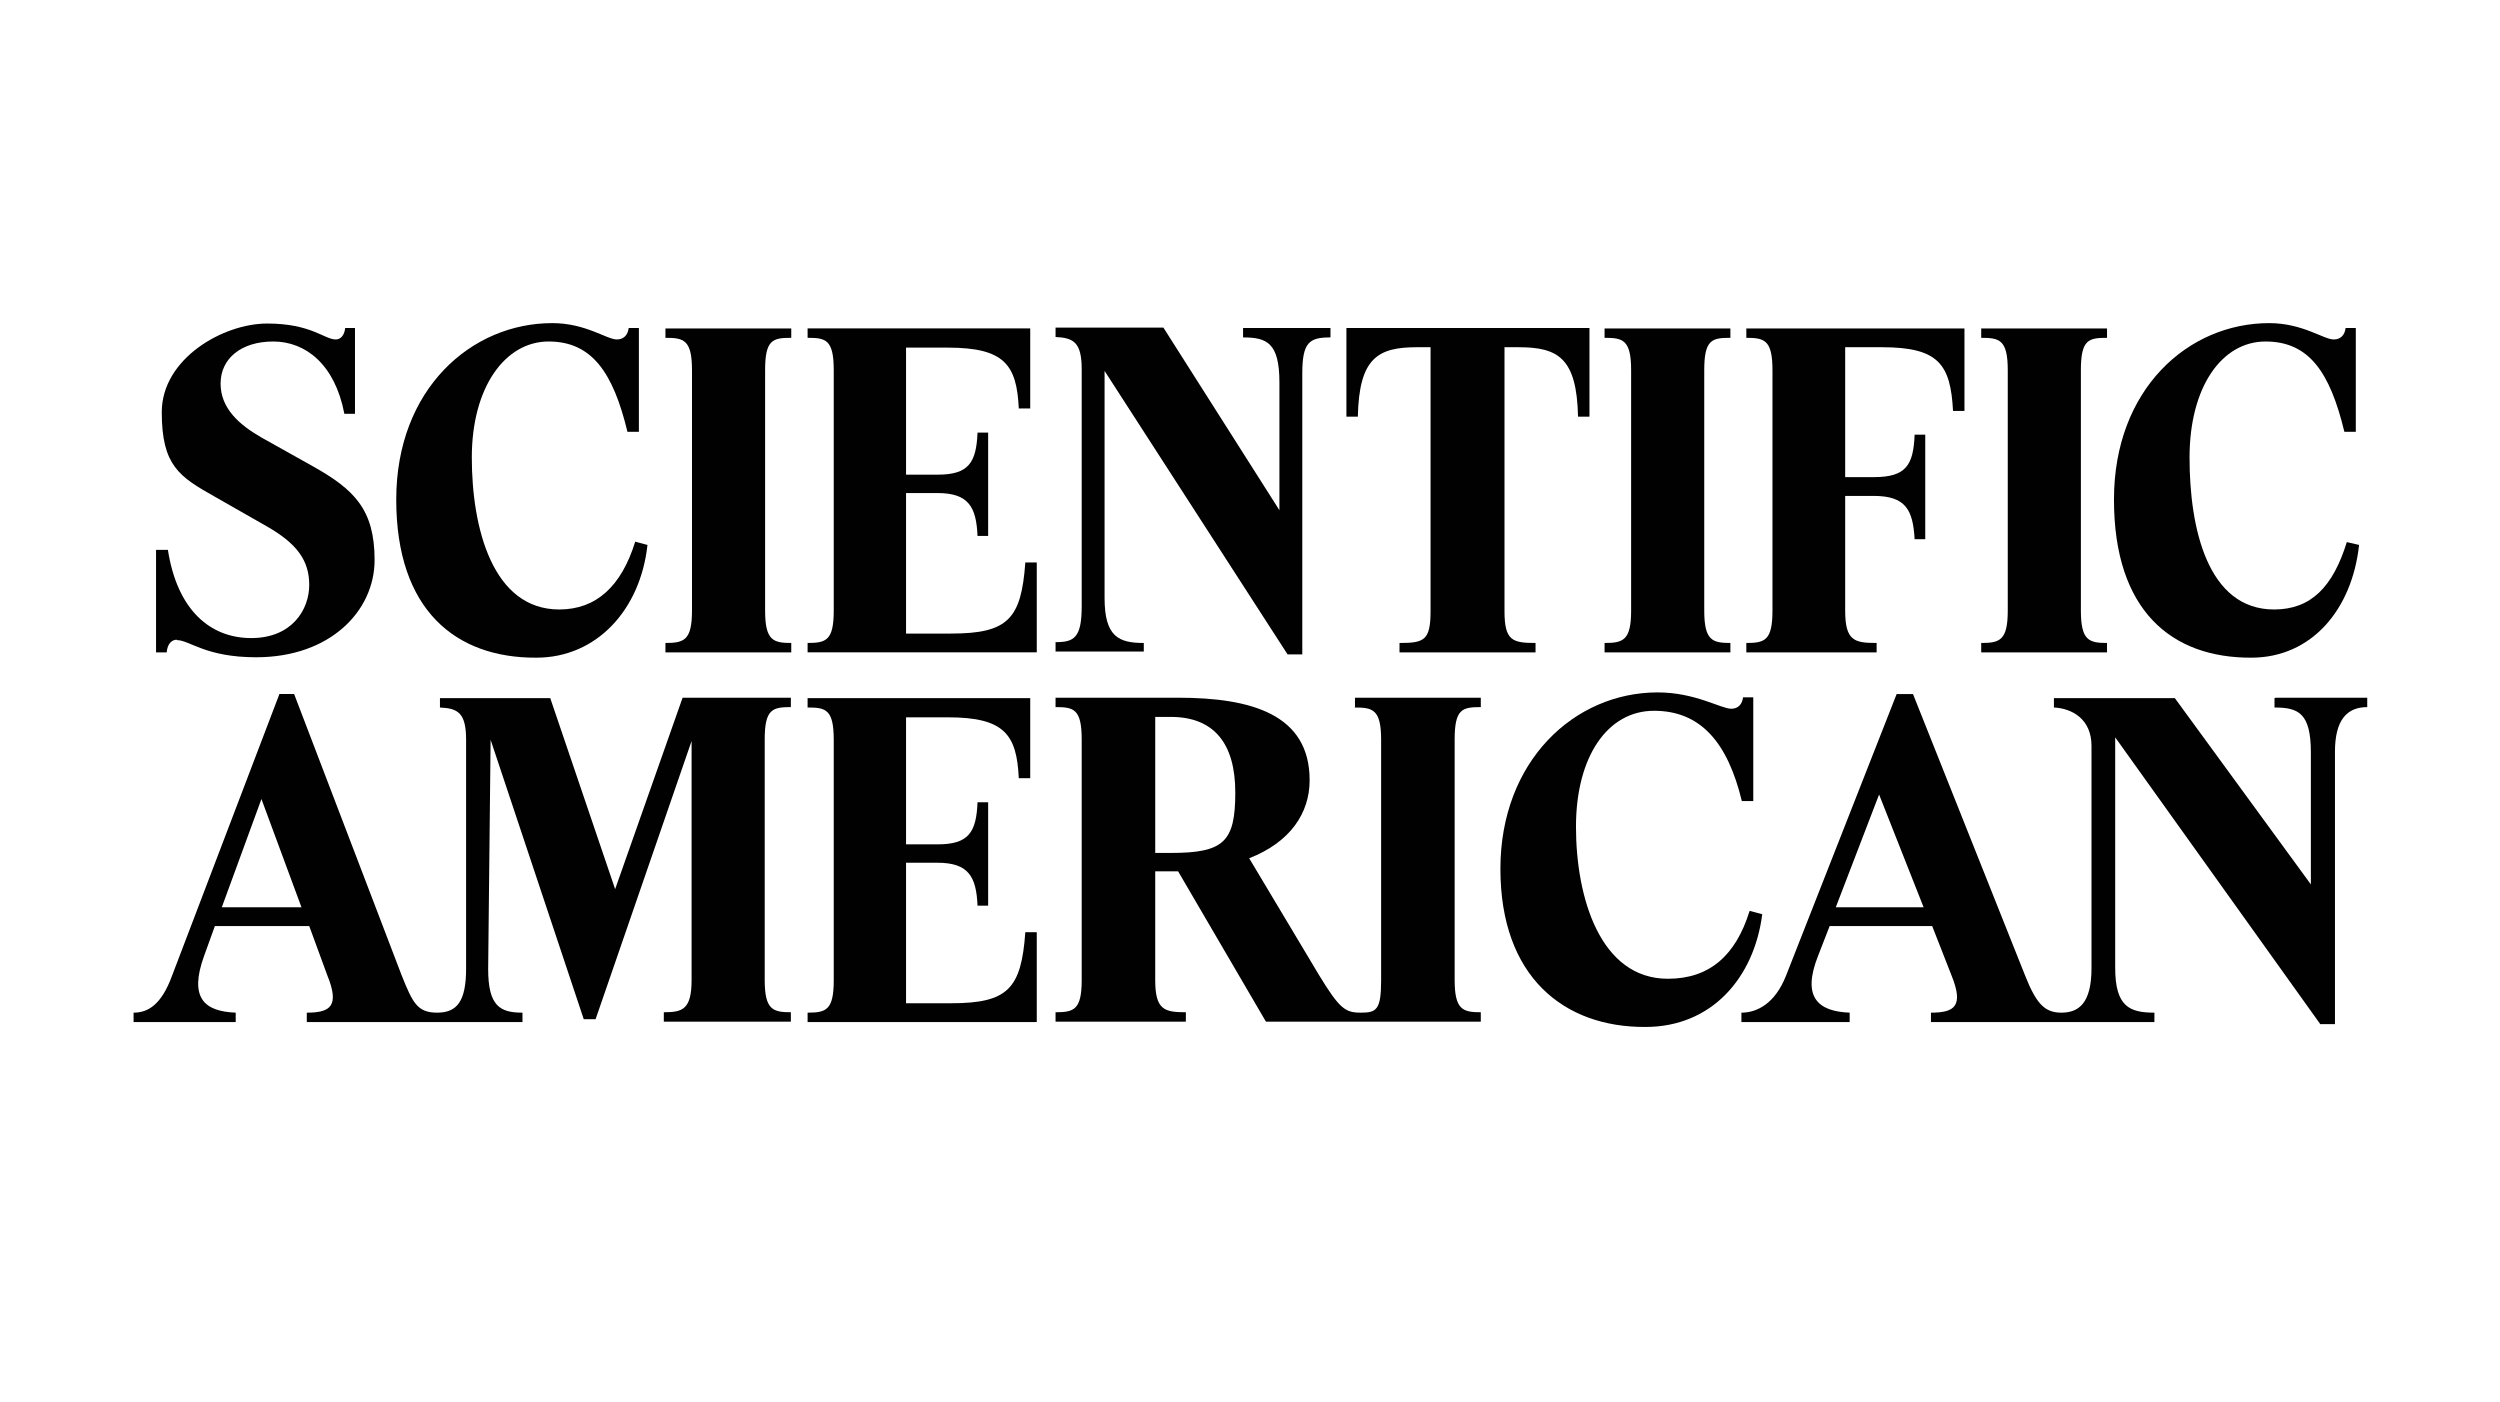
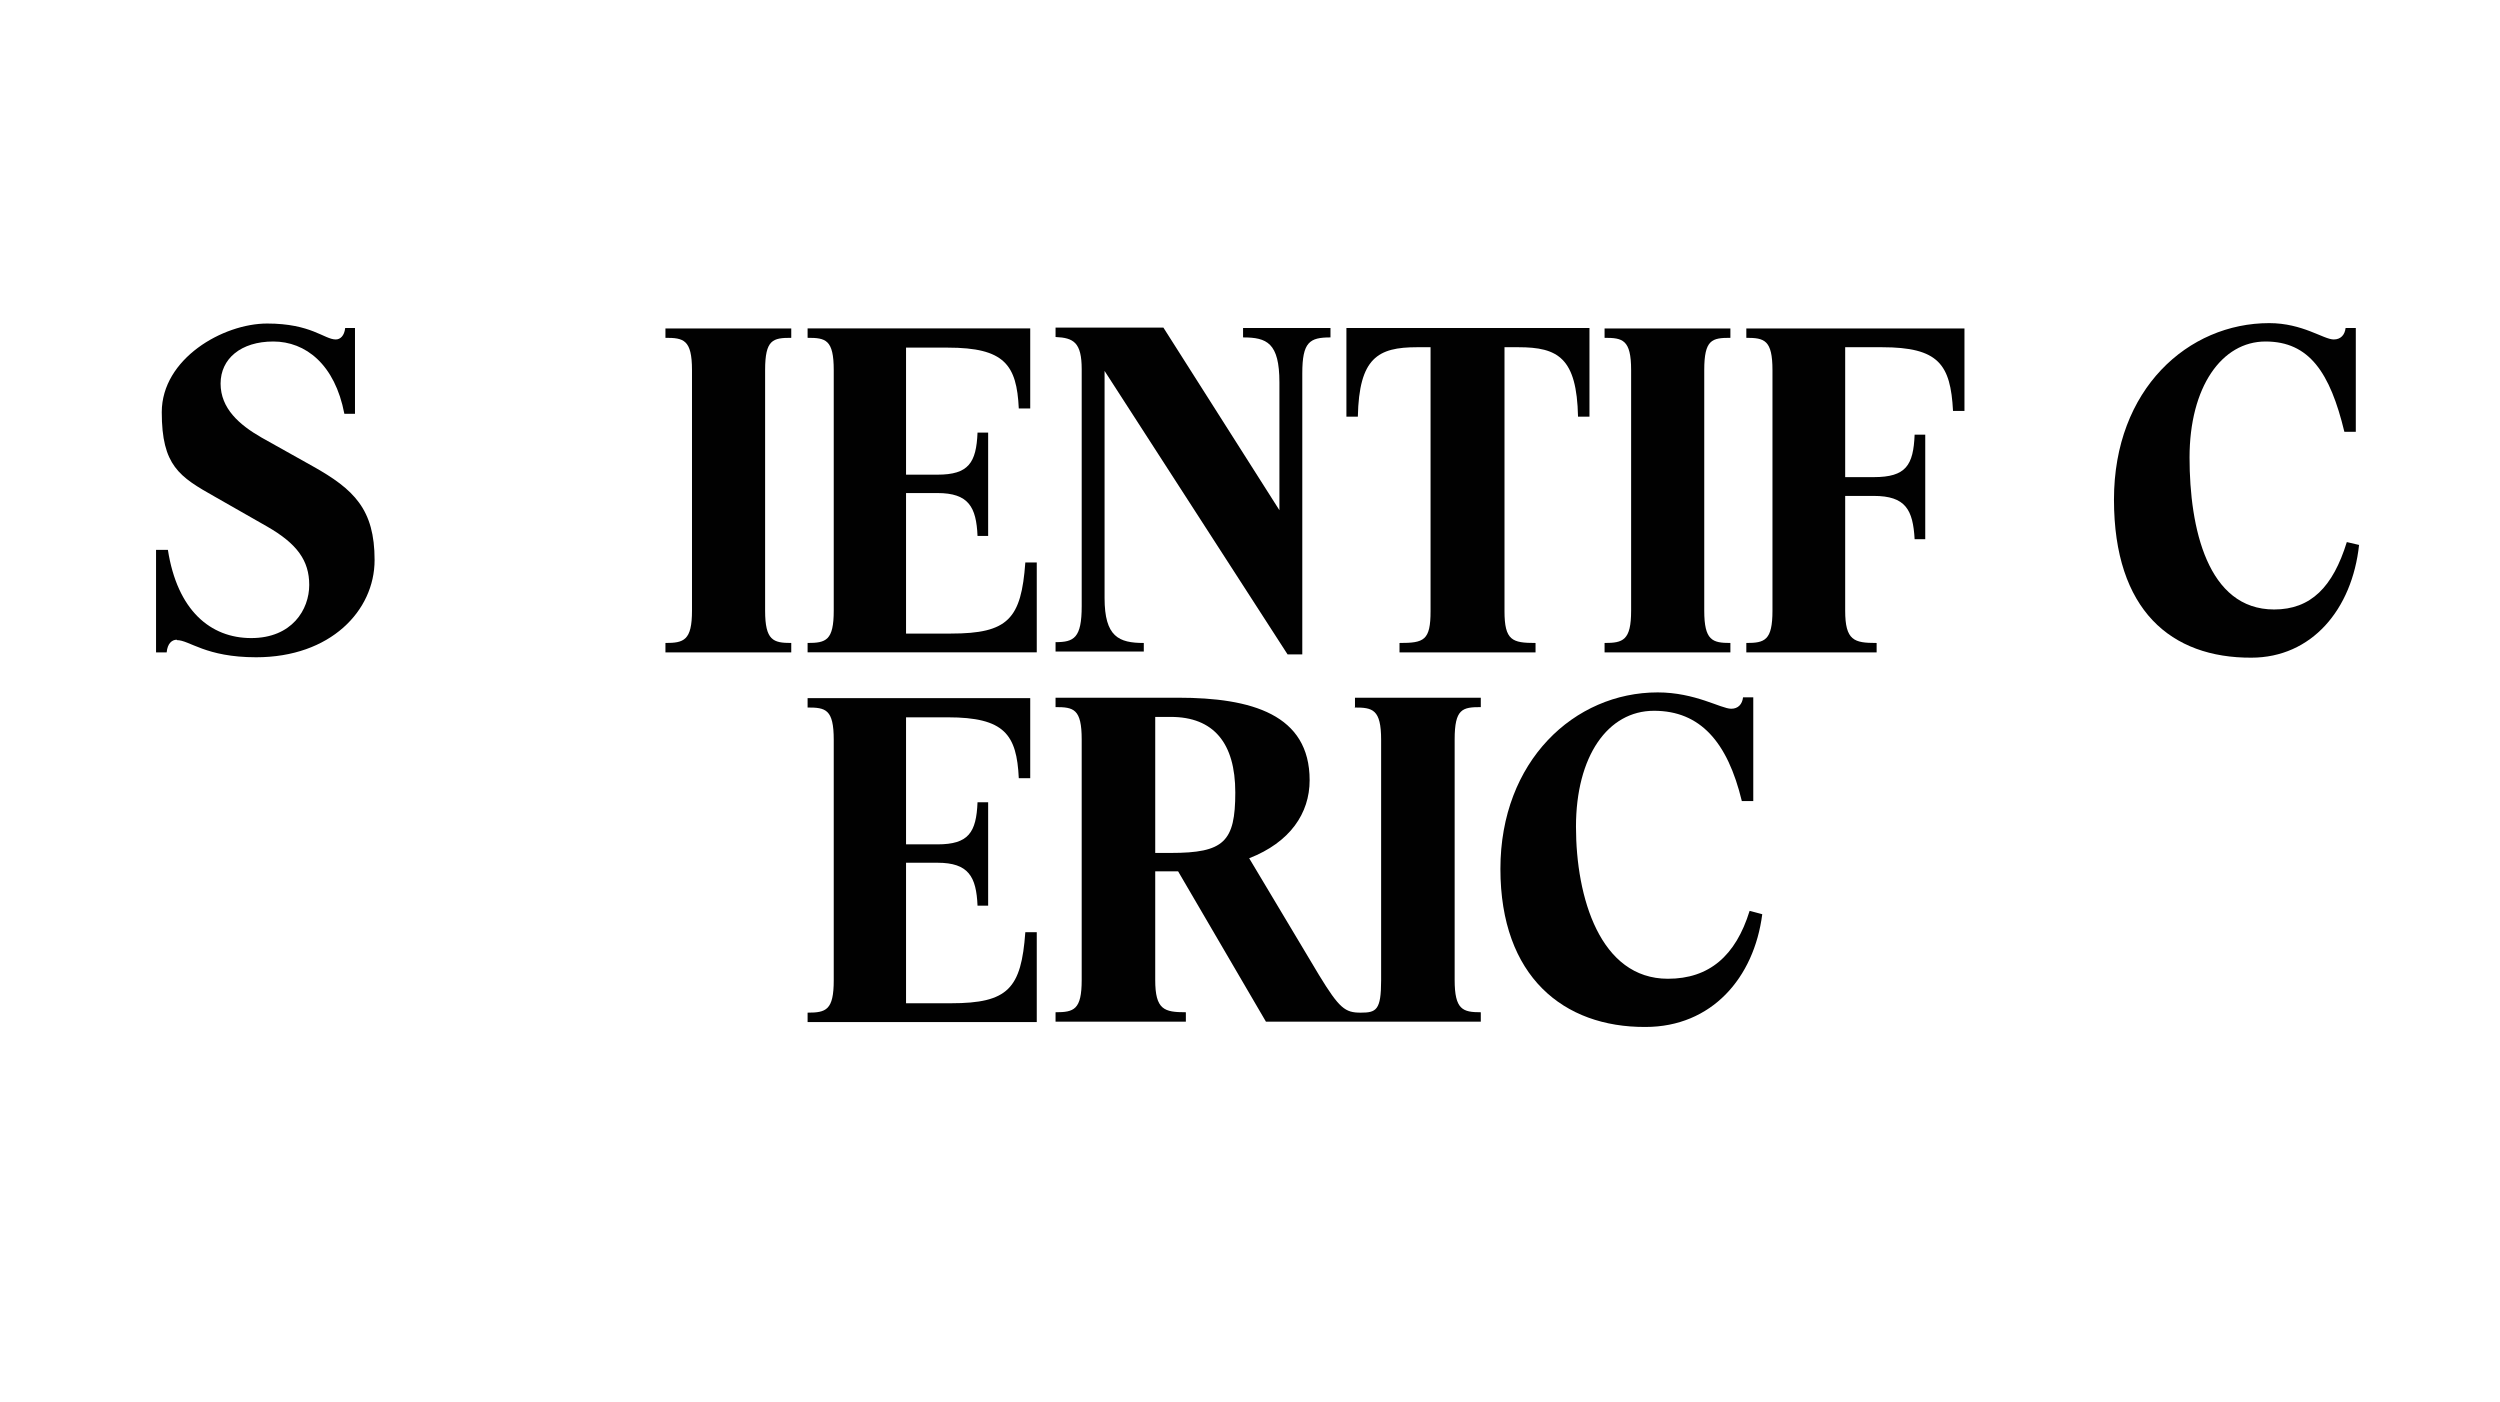
<svg xmlns="http://www.w3.org/2000/svg" version="1.1" viewBox="0 0 612 343.1">
  <defs>
    <style>.cls-1 {
        fill: #010101;
      }</style>
  </defs>
-   <path class="cls-1" d="M131.3,161c14.8,0,25.5-11.8,27.2-27.6l-3-.8c-3.4,11-9.6,16.6-18.6,16.6-16.3,0-21.4-19.9-21.4-37.2s8.2-28.4,18.8-28.4,15.8,7.6,19.3,22.1h2.8v-25.4h-2.5c-.2,1.7-1.2,2.8-2.9,2.8-2.5,0-7.6-4-15.8-4-19.8,0-38.2,16.1-38.2,43.2s14.6,38.8,34.3,38.7Z" />
  <path class="cls-1" d="M280,157.4c-6.1,0-9.6-1.5-9.6-11v-55.6l44.8,69.4h3.6v-68.8c0-7.7,1.8-8.8,6.9-8.8v-2.3h-21.4v2.3c5.8,0,8.9,1.3,8.9,11v31.3l-28.4-44.7h-26.4v2.3c4.4.2,6.4,1.3,6.4,7.9v58c0,7.8-1.9,8.8-6.4,8.8v2.3h21.6v-2.3Z" />
  <path class="cls-1" d="M346.8,85h3.4v64.6c0,7.2-1.6,7.8-7.6,7.8v2.3h33.3v-2.3c-5.7,0-7.6-.6-7.6-7.8v-64.6h3.4c9.7,0,14.3,2.6,14.6,17h2.8v-21.7h-59.5v21.7h2.8c.3-14.4,4.9-17,14.5-17Z" />
  <path class="cls-1" d="M551.1,161c14.8,0,24.7-11.8,26.4-27.6l-3-.7c-3.4,11-8.8,16.5-17.8,16.5-16.3,0-20.7-19.9-20.7-37.2s7.9-28.4,18.6-28.4,15.8,7.6,19.3,22.1h2.8v-25.4h-2.5c-.2,1.7-1.2,2.8-2.9,2.8-2.5,0-7.6-4-15.8-4-19.8,0-38,16.1-38,43.2s14,38.8,33.7,38.7Z" />
  <path class="cls-1" d="M43.3,156.7c3.1,0,7,4.2,19.4,4.2,18.2,0,29-11.4,29-23.8s-5-17.3-15.2-23l-12.5-7c-5.4-3.1-10-7.1-10-13.2s5-10.3,12.9-10.3,15.1,5.6,17.4,17.7h2.6v-21h-2.4c-.2,1.9-1.2,2.8-2.3,2.8-2.8,0-6-3.9-16.8-3.9s-25.8,8.6-25.8,21.7,4.3,15.8,13,20.7l12.8,7.3c7.3,4.2,10.3,8.3,10.3,14.3s-4.2,13-14.2,13-18.1-6.8-20.4-21.6h-2.9v25.1h2.6c.2-2.2,1.3-3.1,2.5-3.1Z" />
  <path class="cls-1" d="M459.3,157.4c-5.4,0-7.6-.6-7.6-7.9v-28.1h7c7.8,0,9.6,3.4,10,10.6h2.6v-25.6h-2.6c-.3,7.5-2.1,10.4-10,10.4h-7v-31.8h9c13.9,0,16.8,4.2,17.4,15.6h2.8v-20.2h-53.4v2.3c4.4,0,6.4.5,6.4,7.9v58.9c0,7.3-1.9,7.9-6.4,7.9v2.3h31.9v-2.3Z" />
  <path class="cls-1" d="M423.6,157.4c-4.4,0-6.4-.6-6.4-7.9v-58.9c0-7.5,1.9-7.9,6.4-7.9v-2.3h-30.8v2.3c4.4,0,6.5.4,6.5,7.9v58.9c0,7.3-2,7.9-6.5,7.9v2.3h30.8v-2.3Z" />
-   <path class="cls-1" d="M515.8,157.4c-4.4,0-6.4-.6-6.4-7.9v-58.9c0-7.5,1.9-7.9,6.4-7.9v-2.3h-30.8v2.3c4.4,0,6.5.4,6.5,7.9v58.9c0,7.3-2,7.9-6.5,7.9v2.3h30.8v-2.3Z" />
  <path class="cls-1" d="M232.7,155.1h-10.9v-34.4h7.7c7.6,0,9.5,3.4,9.8,10.5h2.6v-25.3h-2.6c-.3,7.4-2.2,10.3-9.8,10.3h-7.7v-31.1h10.2c13.9,0,16.9,4.2,17.4,14.9h2.8v-19.6h-54.5v2.3c4.4,0,6.4.4,6.4,7.9v58.9c0,7.3-1.9,7.9-6.4,7.9v2.3h56.1v-22h-2.8c-1,13.8-4.2,17.4-18.2,17.4Z" />
  <path class="cls-1" d="M162.9,82.7c4.4,0,6.5.4,6.5,7.9v58.9c0,7.3-2,7.9-6.5,7.9v2.3h30.8v-2.3c-4.4,0-6.4-.6-6.4-7.9v-58.9c0-7.5,1.9-7.9,6.4-7.9v-2.3h-30.8v2.3Z" />
-   <path class="cls-1" d="M150.7,218l-16-47.1h-27v2.3c4.4.2,6.4,1.3,6.4,7.9v56c0,8-2.2,10.8-7.1,10.8s-6-2.5-8.7-9.2l-26.3-68.8h-3.6l-26.3,69c-2.6,7.1-5.9,9-9.4,9v2.3h25v-2.3c-7.7-.3-11.5-3.6-7.7-14l2.6-7.2h23.1l4.4,12c3.1,7.6.8,9.2-5,9.2v2.3h52.8v-2.3c-5.5,0-8.4-1.6-8.4-10.7l.6-56.1,22.8,68.4h2.9l23.5-68.1v58.5c0,7.3-2.3,7.9-6.8,7.9v2.3h31.1v-2.3c-4.4,0-6.4-.6-6.4-7.9v-58.9c0-7.4,1.9-7.9,6.4-7.9v-2.3h-26.5l-16.6,47.1ZM54.3,222.1l9.7-26.5,9.8,26.5h-19.6Z" />
  <path class="cls-1" d="M331.6,173.2c4.4,0,6.5.4,6.5,7.9v58.9c0,7.3-1.2,7.9-5,7.9s-5.2-1-10.2-9.2l-17.1-28.6c10-3.9,14.8-11,14.8-19.1,0-16.1-14.2-20.2-32.2-20.2h-30v2.3c4.4,0,6.4.4,6.4,7.9v58.9c0,7.3-1.9,7.9-6.4,7.9v2.3h31.9v-2.3c-5.3,0-7.5-.6-7.5-7.9v-26.6h5.6l21.5,36.8h52.6v-2.3c-4.4,0-6.4-.6-6.4-7.9v-58.9c0-7.5,1.9-7.9,6.4-7.9v-2.3h-30.8v2.3ZM286.6,208.8h-3.8v-33.3h3.8c10.5,0,15.8,6.4,15.8,18.5s-2.8,14.8-15.8,14.8Z" />
  <path class="cls-1" d="M232.7,245.6h-10.9v-34.4h7.7c7.6,0,9.5,3.4,9.8,10.5h2.6v-25.3h-2.6c-.3,7.4-2.2,10.3-9.8,10.3h-7.7v-31.1h10.2c13.9,0,16.9,4.2,17.4,14.9h2.8v-19.6h-54.5v2.3c4.4,0,6.4.4,6.4,7.9v58.9c0,7.3-1.9,7.9-6.4,7.9v2.3h56.1v-22h-2.8c-1,13.8-4.2,17.4-18.2,17.4Z" />
  <path class="cls-1" d="M428.3,223c-3.4,11-9.9,16.6-20,16.6-16.6,0-22.5-19.9-22.5-37.2s7.8-28.4,19.1-28.4,18,7.6,21.5,22.1h2.8v-25.4h-2.5c-.2,1.7-1.2,2.8-2.9,2.8-2.5,0-8.8-4-18-4-20.4,0-38.5,16.8-38.5,43.2s15.5,38.8,35.5,38.7c16.2,0,26.6-12,28.6-27.6l-3-.8Z" />
-   <path class="cls-1" d="M556.8,170.9v2.3c5.8,0,8.9,1.3,8.9,11v32.3l-33.3-45.6h-29.6v2.3c4.4.2,9.2,2.8,9.2,9.4v54.4c0,8.7-3.2,10.9-7.4,10.9s-6.2-2.4-8.9-9.2l-27.4-68.8h-4l-27.1,69c-2.7,6.8-7.1,9-10.9,9v2.3h26.5v-2.3c-7.7-.3-11.8-3.7-7.7-14l2.8-7.2h25.1l4.7,12c3.1,7.6.8,9.2-5,9.2v2.3h54.7v-2.3c-6.1,0-9.6-1.5-9.6-11v-56.4l50.2,70.2h3.6v-66.7c0-7.7,2.9-10.9,7.9-10.9v-2.3h-22.4ZM449.4,222.1l10.6-27.6,10.9,27.6h-21.5Z" />
</svg>